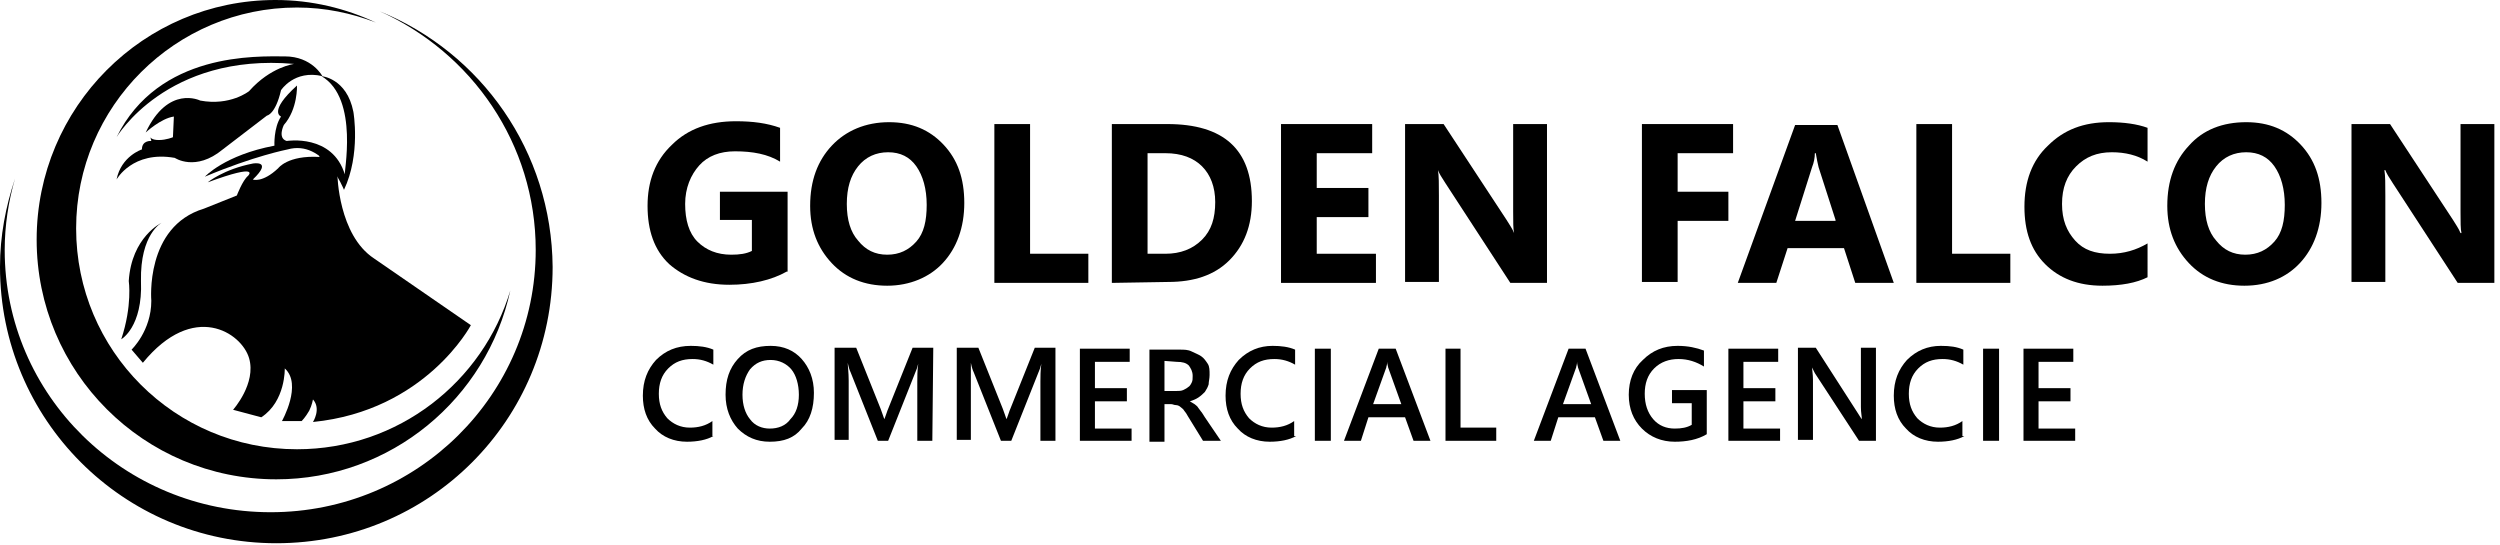
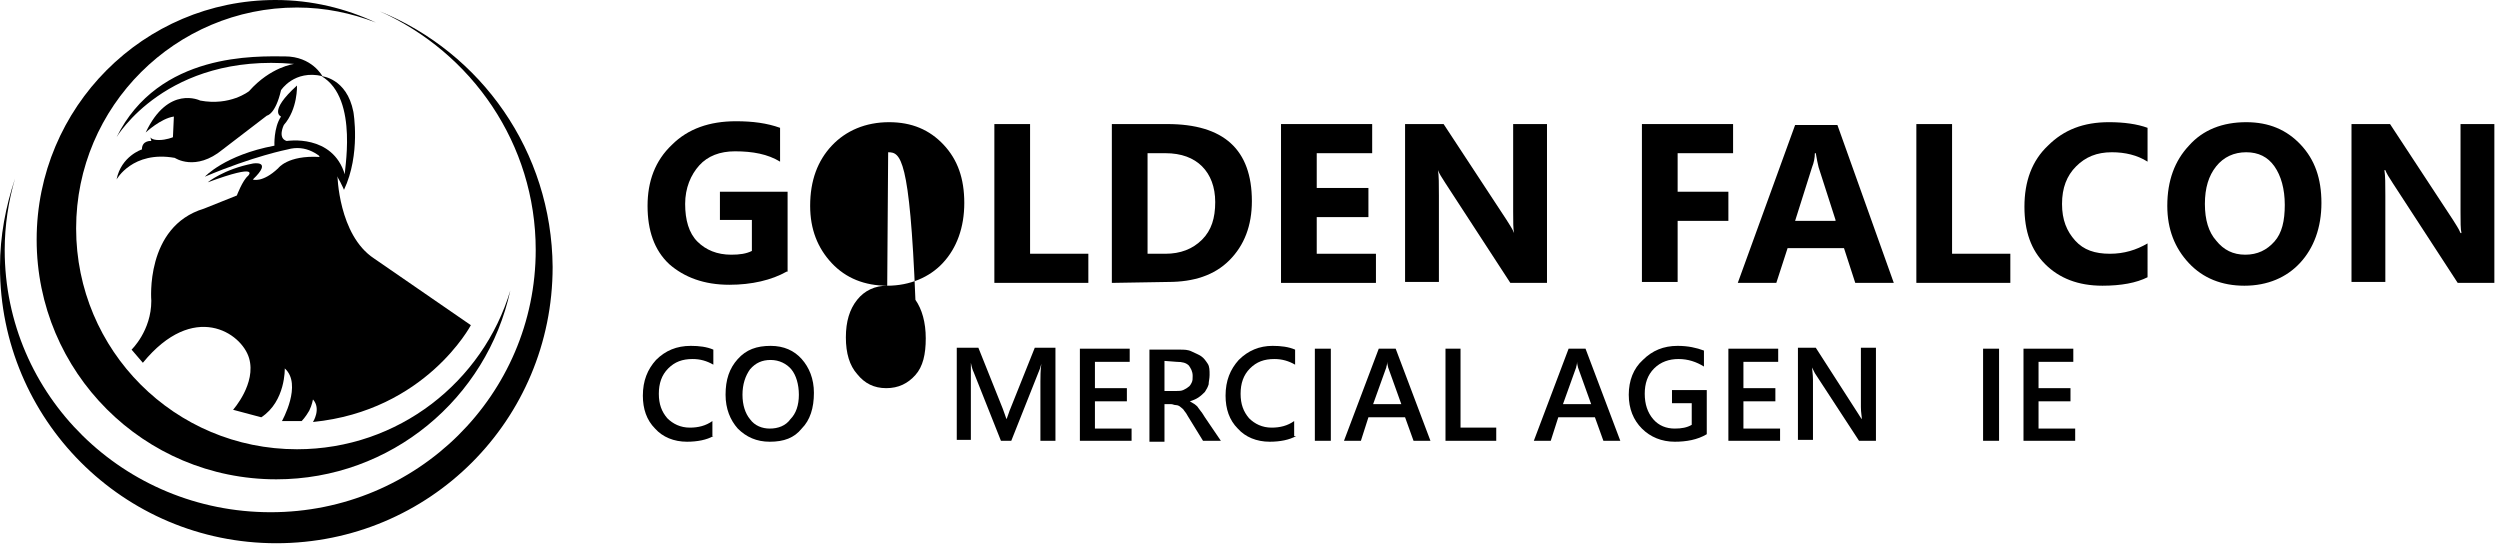
<svg xmlns="http://www.w3.org/2000/svg" version="1.1" id="logowrap" x="0px" y="0px" viewBox="0 0 266 58" style="enable-background:new 0 0 266 58;" xml:space="preserve">
  <g id="logotext">
    <path d="M83.7,28.9c-1.6,0.9-3.7,1.4-6.1,1.4c-2.7,0-4.8-0.8-6.4-2.2c-1.6-1.5-2.3-3.6-2.3-6.2   s0.8-4.8,2.6-6.5c1.7-1.7,4-2.5,6.8-2.5c1.8,0,3.3,0.2,4.7,0.7v3.6c-1.3-0.8-2.9-1.1-4.8-1.1c-1.6,0-2.9,0.5-3.8,1.5   s-1.5,2.4-1.5,4.1s0.4,3.1,1.3,4c0.9,0.9,2.1,1.4,3.6,1.4c0.9,0,1.6-0.1,2.2-0.4v-3.3h-3.4v-3h7.2V28.9L83.7,28.9z" />
-     <path d="M94.4,30.4c-2.4,0-4.4-0.8-5.9-2.4c-1.5-1.6-2.3-3.6-2.3-6.1c0-2.7,0.8-4.8,2.3-6.4s3.6-2.5,6.1-2.5   c2.4,0,4.3,0.8,5.8,2.4c1.5,1.6,2.2,3.6,2.2,6.2s-0.8,4.8-2.3,6.4C98.9,29.5,96.8,30.4,94.4,30.4L94.4,30.4z M94.5,16.2   c-1.3,0-2.4,0.5-3.2,1.5c-0.8,1-1.2,2.3-1.2,4s0.4,3,1.2,3.9c0.8,1,1.8,1.5,3.1,1.5c1.3,0,2.3-0.5,3.1-1.4c0.8-0.9,1.1-2.2,1.1-3.9   s-0.4-3.1-1.1-4.1C96.8,16.7,95.8,16.2,94.5,16.2L94.5,16.2z" />
+     <path d="M94.4,30.4c-2.4,0-4.4-0.8-5.9-2.4c-1.5-1.6-2.3-3.6-2.3-6.1c0-2.7,0.8-4.8,2.3-6.4s3.6-2.5,6.1-2.5   c2.4,0,4.3,0.8,5.8,2.4c1.5,1.6,2.2,3.6,2.2,6.2s-0.8,4.8-2.3,6.4C98.9,29.5,96.8,30.4,94.4,30.4L94.4,30.4z c-1.3,0-2.4,0.5-3.2,1.5c-0.8,1-1.2,2.3-1.2,4s0.4,3,1.2,3.9c0.8,1,1.8,1.5,3.1,1.5c1.3,0,2.3-0.5,3.1-1.4c0.8-0.9,1.1-2.2,1.1-3.9   s-0.4-3.1-1.1-4.1C96.8,16.7,95.8,16.2,94.5,16.2L94.5,16.2z" />
    <path d="M115.8,30.1h-10V13.2h3.8V27h6.2V30.1L115.8,30.1z" />
    <path d="M118.3,30.1V13.2h5.9c6,0,9,2.7,9,8.2c0,2.6-0.8,4.7-2.4,6.3c-1.6,1.6-3.8,2.3-6.5,2.3L118.3,30.1   L118.3,30.1z M122.1,16.3V27h1.9c1.6,0,2.9-0.5,3.9-1.5s1.4-2.3,1.4-4c0-1.6-0.5-2.9-1.4-3.8c-0.9-0.9-2.2-1.4-3.9-1.4L122.1,16.3   L122.1,16.3z" />
    <path d="M146.4,30.1h-10.1V13.2h9.7v3.1h-5.9v3.7h5.5v3.1h-5.5V27h6.3L146.4,30.1L146.4,30.1z" />
    <path d="M164.5,30.1h-3.8l-6.9-10.6c-0.4-0.6-0.7-1.1-0.8-1.4h0c0.1,0.6,0.1,1.5,0.1,2.7v9.2h-3.6V13.2h4.1   l6.7,10.2c0.3,0.5,0.6,0.9,0.8,1.4h0c-0.1-0.4-0.1-1.2-0.1-2.3v-9.3h3.6V30.1z" />
    <path d="M184.4,16.3h-5.9v4.1h5.4v3.1h-5.4v6.5h-3.8V13.2h9.7L184.4,16.3L184.4,16.3z" />
    <path d="M201.5,30.1h-4.1l-1.2-3.7h-6l-1.2,3.7h-4.1l6.1-16.8h4.5L201.5,30.1L201.5,30.1z M195.3,23.4   l-1.8-5.6c-0.1-0.4-0.2-0.9-0.3-1.5h-0.1c0,0.5-0.1,1-0.3,1.5l-1.8,5.7H195.3L195.3,23.4z" />
    <path d="M213.9,30.1h-10V13.2h3.8V27h6.2V30.1L213.9,30.1z" />
    <path d="M228.5,29.5c-1.2,0.6-2.8,0.9-4.8,0.9c-2.6,0-4.6-0.8-6.1-2.3s-2.2-3.5-2.2-6.1   c0-2.7,0.8-4.9,2.5-6.5c1.7-1.7,3.8-2.5,6.5-2.5c1.6,0,3,0.2,4.1,0.6v3.6c-1.1-0.7-2.4-1-3.8-1c-1.6,0-2.8,0.5-3.8,1.5   c-1,1-1.5,2.3-1.5,4s0.5,2.9,1.4,3.9c0.9,1,2.1,1.4,3.7,1.4c1.5,0,2.8-0.4,4-1.1L228.5,29.5L228.5,29.5z" />
    <path d="M238.8,30.4c-2.4,0-4.4-0.8-5.9-2.4c-1.5-1.6-2.3-3.6-2.3-6.1c0-2.7,0.8-4.8,2.3-6.4   c1.5-1.7,3.6-2.5,6.1-2.5c2.4,0,4.3,0.8,5.8,2.4s2.2,3.6,2.2,6.2s-0.8,4.8-2.3,6.4C243.3,29.5,241.3,30.4,238.8,30.4L238.8,30.4z    M239,16.2c-1.3,0-2.4,0.5-3.2,1.5c-0.8,1-1.2,2.3-1.2,4s0.4,3,1.2,3.9c0.8,1,1.8,1.5,3.1,1.5s2.3-0.5,3.1-1.4s1.1-2.2,1.1-3.9   s-0.4-3.1-1.1-4.1C241.3,16.7,240.3,16.2,239,16.2L239,16.2z" />
    <path d="M265.3,30.1h-3.8l-6.9-10.6c-0.4-0.6-0.7-1.1-0.8-1.4h-0.1c0.1,0.6,0.1,1.5,0.1,2.7v9.2h-3.6V13.2   h4.1l6.7,10.2c0.3,0.5,0.6,0.9,0.8,1.4h0.1c-0.1-0.4-0.1-1.2-0.1-2.3v-9.3h3.6V30.1z" />
  </g>
  <g id="logo-subtext">
    <path d="M75.9,46.4c-0.7,0.4-1.7,0.6-2.8,0.6c-1.4,0-2.6-0.5-3.4-1.4c-0.9-0.9-1.3-2.1-1.3-3.5   c0-1.6,0.5-2.8,1.4-3.8c1-1,2.2-1.5,3.7-1.5c0.9,0,1.7,0.1,2.4,0.4v1.6c-0.7-0.4-1.4-0.6-2.2-0.6c-1.1,0-1.9,0.3-2.6,1   c-0.7,0.7-1,1.6-1,2.7s0.3,1.9,0.9,2.6c0.6,0.6,1.4,1,2.4,1c0.9,0,1.7-0.2,2.4-0.7V46.4L75.9,46.4z" />
    <path d="M81.9,47c-1.4,0-2.5-0.5-3.4-1.4c-0.8-0.9-1.3-2.1-1.3-3.6c0-1.6,0.4-2.8,1.3-3.8s2-1.4,3.5-1.4   c1.4,0,2.5,0.5,3.3,1.4s1.3,2.1,1.3,3.6c0,1.6-0.4,2.9-1.3,3.8C84.5,46.6,83.4,47,81.9,47L81.9,47z M82,38.3c-0.9,0-1.6,0.3-2.2,1   C79.3,40,79,40.9,79,42c0,1.1,0.3,2,0.8,2.6c0.5,0.7,1.3,1,2.1,1c0.9,0,1.7-0.3,2.2-1C84.7,44,85,43.1,85,42c0-1.1-0.3-2.1-0.8-2.7   S82.9,38.3,82,38.3L82,38.3z" />
-     <path d="M99.2,46.9h-1.6v-6.3c0-0.5,0-1.2,0.1-1.9h0c-0.1,0.4-0.2,0.7-0.3,0.9l-2.9,7.3h-1.1l-2.9-7.3   c-0.1-0.2-0.2-0.5-0.3-1h0c0,0.4,0.1,1,0.1,1.9v6.3h-1.5v-9.8h2.3l2.6,6.5c0.2,0.5,0.3,0.9,0.4,1.1h0c0.2-0.5,0.3-0.9,0.4-1.1   l2.6-6.5h2.2L99.2,46.9L99.2,46.9z" />
    <path d="M112.3,46.9h-1.6v-6.3c0-0.5,0-1.2,0.1-1.9h0c-0.1,0.4-0.2,0.7-0.3,0.9l-2.9,7.3h-1.1l-2.9-7.3   c-0.1-0.2-0.2-0.5-0.3-1h0c0,0.4,0,1,0,1.9v6.3h-1.5v-9.8h2.3l2.6,6.5c0.2,0.5,0.3,0.9,0.4,1.1h0c0.2-0.5,0.3-0.9,0.4-1.1l2.6-6.5   h2.2L112.3,46.9L112.3,46.9z" />
    <path d="M120.4,46.9h-5.5v-9.8h5.3v1.4h-3.7v2.8h3.4v1.4h-3.4v2.9h3.9V46.9z" />
    <path d="M129.9,46.9H128l-1.6-2.6c-0.1-0.2-0.3-0.5-0.4-0.6c-0.1-0.2-0.3-0.3-0.4-0.4   c-0.1-0.1-0.3-0.2-0.5-0.2c-0.2,0-0.3-0.1-0.5-0.1h-0.7v4h-1.6v-9.8h3.2c0.5,0,0.9,0,1.3,0.2s0.7,0.3,1,0.5   c0.3,0.2,0.5,0.5,0.7,0.8c0.2,0.3,0.2,0.7,0.2,1.2c0,0.4-0.1,0.7-0.1,1c-0.1,0.3-0.2,0.5-0.4,0.8c-0.2,0.2-0.4,0.4-0.7,0.6   c-0.3,0.2-0.6,0.3-0.9,0.4v0c0.2,0.1,0.3,0.2,0.5,0.3c0.1,0.1,0.3,0.2,0.4,0.4c0.1,0.1,0.2,0.3,0.3,0.4s0.2,0.3,0.4,0.6L129.9,46.9   L129.9,46.9z M123.9,38.4v3.2h1.3c0.2,0,0.5,0,0.7-0.1s0.4-0.2,0.5-0.3c0.2-0.1,0.3-0.3,0.4-0.5c0.1-0.2,0.1-0.4,0.1-0.7   c0-0.5-0.2-0.8-0.4-1.1c-0.3-0.3-0.7-0.4-1.3-0.4L123.9,38.4L123.9,38.4z" />
    <path d="M137.9,46.4c-0.7,0.4-1.7,0.6-2.8,0.6c-1.4,0-2.6-0.5-3.4-1.4c-0.9-0.9-1.3-2.1-1.3-3.5   c0-1.6,0.5-2.8,1.4-3.8c1-1,2.2-1.5,3.6-1.5c0.9,0,1.7,0.1,2.4,0.4v1.6c-0.7-0.4-1.4-0.6-2.2-0.6c-1.1,0-1.9,0.3-2.6,1   c-0.7,0.7-1,1.6-1,2.7s0.3,1.9,0.9,2.6c0.6,0.6,1.4,1,2.4,1c0.9,0,1.7-0.2,2.4-0.7V46.4L137.9,46.4z" />
    <path d="M141.6,46.9h-1.7v-9.8h1.7V46.9z" />
    <path d="M152.2,46.9h-1.8l-0.9-2.5h-3.9l-0.8,2.5h-1.8l3.7-9.8h1.8L152.2,46.9L152.2,46.9z M149.1,43   l-1.4-3.9c0-0.1-0.1-0.3-0.1-0.6h0c0,0.3-0.1,0.5-0.1,0.6l-1.4,3.9H149.1L149.1,43z" />
    <path d="M159.2,46.9h-5.4v-9.8h1.6v8.4h3.8V46.9z" />
    <path d="M172.4,46.9h-1.8l-0.9-2.5h-3.9l-0.8,2.5h-1.8l3.7-9.8h1.8L172.4,46.9L172.4,46.9z M169.3,43   l-1.4-3.9c0-0.1-0.1-0.3-0.1-0.6h0c0,0.3-0.1,0.5-0.1,0.6l-1.4,3.9H169.3L169.3,43z" />
    <path d="M181.6,46.2c-1,0.6-2.2,0.8-3.4,0.8c-1.4,0-2.6-0.5-3.5-1.4c-0.9-0.9-1.4-2.1-1.4-3.6   s0.5-2.8,1.5-3.7c1-1,2.2-1.5,3.7-1.5c1.1,0,2,0.2,2.8,0.5V39c-0.8-0.5-1.7-0.8-2.7-0.8c-1,0-1.9,0.3-2.6,1s-1,1.6-1,2.7   s0.3,2,0.9,2.7c0.6,0.7,1.4,1,2.3,1c0.7,0,1.3-0.1,1.8-0.4v-2.3h-2.1v-1.4h3.7L181.6,46.2L181.6,46.2z" />
    <path d="M189.4,46.9h-5.5v-9.8h5.3v1.4h-3.7v2.8h3.4v1.4h-3.4v2.9h3.9V46.9z" />
    <path d="M199.6,46.9h-1.8l-4.7-7.2c-0.1-0.2-0.2-0.4-0.3-0.6h0c0,0.2,0.1,0.7,0.1,1.3v6.4h-1.6v-9.8h1.9   l4.5,7c0.2,0.3,0.3,0.5,0.4,0.6h0c0-0.3-0.1-0.7-0.1-1.3V37h1.6L199.6,46.9L199.6,46.9z" />
-     <path d="M209,46.4c-0.7,0.4-1.7,0.6-2.8,0.6c-1.4,0-2.6-0.5-3.4-1.4c-0.9-0.9-1.3-2.1-1.3-3.5   c0-1.6,0.5-2.8,1.4-3.8c1-1,2.2-1.5,3.6-1.5c1,0,1.7,0.1,2.4,0.4v1.6c-0.7-0.4-1.4-0.6-2.2-0.6c-1.1,0-1.9,0.3-2.6,1   c-0.7,0.7-1,1.6-1,2.7s0.3,1.9,0.9,2.6c0.6,0.6,1.4,1,2.4,1c0.9,0,1.7-0.2,2.4-0.7V46.4L209,46.4z" />
    <path d="M212.7,46.9H211v-9.8h1.7V46.9z" />
    <path d="M220.8,46.9h-5.5v-9.8h5.3v1.4h-3.7v2.8h3.4v1.4h-3.4v2.9h3.9V46.9z" />
  </g>
  <g id="logo-main">
    <path d="M50.1,34.6c0,0-4.8,9.1-16.8,10.3c0,0,0.9-1.4,0-2.4c0,0-0.1,0.6-0.4,1.2c-0.4,0.7-0.8,1.1-0.8,1.1   h-2.1c0,0,2.2-3.9,0.3-5.6c0,0,0.1,3.5-2.5,5.2l-3-0.8c0,0,2.5-2.8,1.7-5.5c-0.8-2.7-5.9-6.1-11.3,0.5L14,37.2c0,0,2.1-2,2.1-5.2   c0,0-0.7-7.9,5.6-9.8l3.5-1.4c0,0,0.6-1.6,1.2-2.1c0,0,1.4-1.4-4.3,0.7c0,0,1.7-1.4,4.8-2c0,0,2.2-0.4,0,1.7c0,0,1,0.4,2.7-1.2   c0,0,1-1.4,4.4-1.2l-0.2-1l2.3,2.3l-0.2,0.6c0,0,0.1,6.4,3.9,8.9L50.1,34.6L50.1,34.6z" />
    <path d="M12.4,14.6c0,0,5.3-9,18.9-7.8c0,0-2.5,0.3-4.8,2.9c0,0-2,1.6-5.2,1c0,0-3.4-1.7-5.8,3.4   c0,0,1.6-1.5,3-1.7l-0.1,2.2c0,0-0.7,0.3-1.5,0.3s-0.9-0.3-0.9-0.3l0.1,0.4c0,0-1-0.1-1,0.9c0,0-2.2,0.7-2.7,3.2   c0,0,1.7-3.1,6.2-2.3c0,0,2.2,1.5,5.1-0.9l4.7-3.6c0,0,0.9-0.1,1.5-2.7c0,0,1.4-2.2,4.4-1.5c0,0-1.1-2.1-4-2.1S16.9,5.5,12.4,14.6" />
    <path d="M21.1,12.2c0,0-1.7,0.6-0.8,2.6s2.9-0.7,2.9-0.7S24.2,11.1,21.1,12.2z" />
-     <path d="M21.7,12.6c0,0-0.9,0.3-0.4,1.4c0.5,1.1,1.5-0.4,1.5-0.4S23.4,12,21.7,12.6z" />
    <path d="M34.2,8.1c0,0,2.7,0.2,3.4,3.8c0,0,0.8,4.5-1,8.3c0,0-2.1-5.4-6-4.3c0,0-3.6,0.7-8.8,2.9   c0,0,2.1-2.3,7.4-3.3c0,0-0.1-1.9,0.7-3.1c0,0-1.4-0.5,1.7-3.3c0,0,0.1,2.5-1.4,4.2c0,0-0.7,1.4,0.3,1.7c0,0,4.9-0.8,6.2,3.6   C36.5,18.7,38.3,10.5,34.2,8.1" />
-     <path d="M17.2,23.7c0,0-3.2,1.5-3.5,6.2c0,0,0.4,2.6-0.8,6.2c0,0,2.3-1.3,2.1-6.2   C14.9,24.9,17.2,23.7,17.2,23.7" />
    <path d="M16.5,15.7c0,0-0.7-0.4-1,0C15.5,15.7,15.7,15.9,16.5,15.7z" />
    <path d="M31.6,47.8c-13,0-23.5-10.5-23.5-23.5S18.7,0.8,31.6,0.8c3,0,5.8,0.6,8.4,1.6   C36.8,0.9,33.2,0,29.3,0C15.3,0,3.9,11.4,3.9,25.5s11.4,25.5,25.5,25.5c12.2,0,22.4-8.6,24.9-20.1C51.4,40.6,42.4,47.8,31.6,47.8" />
    <path d="M40.4,1.2C50.2,5.6,57,15.3,57,26.6c0,15.4-12.6,27.9-28.2,27.9S0.5,42.1,0.5,26.6   c0-2.6,0.4-5.2,1.1-7.6C0.6,22,0,25.1,0,28.4c0,16.2,13.1,29.4,29.4,29.4s29.4-13.1,29.4-29.4C58.7,16.1,51.2,5.6,40.4,1.2" />
  </g>
</svg>